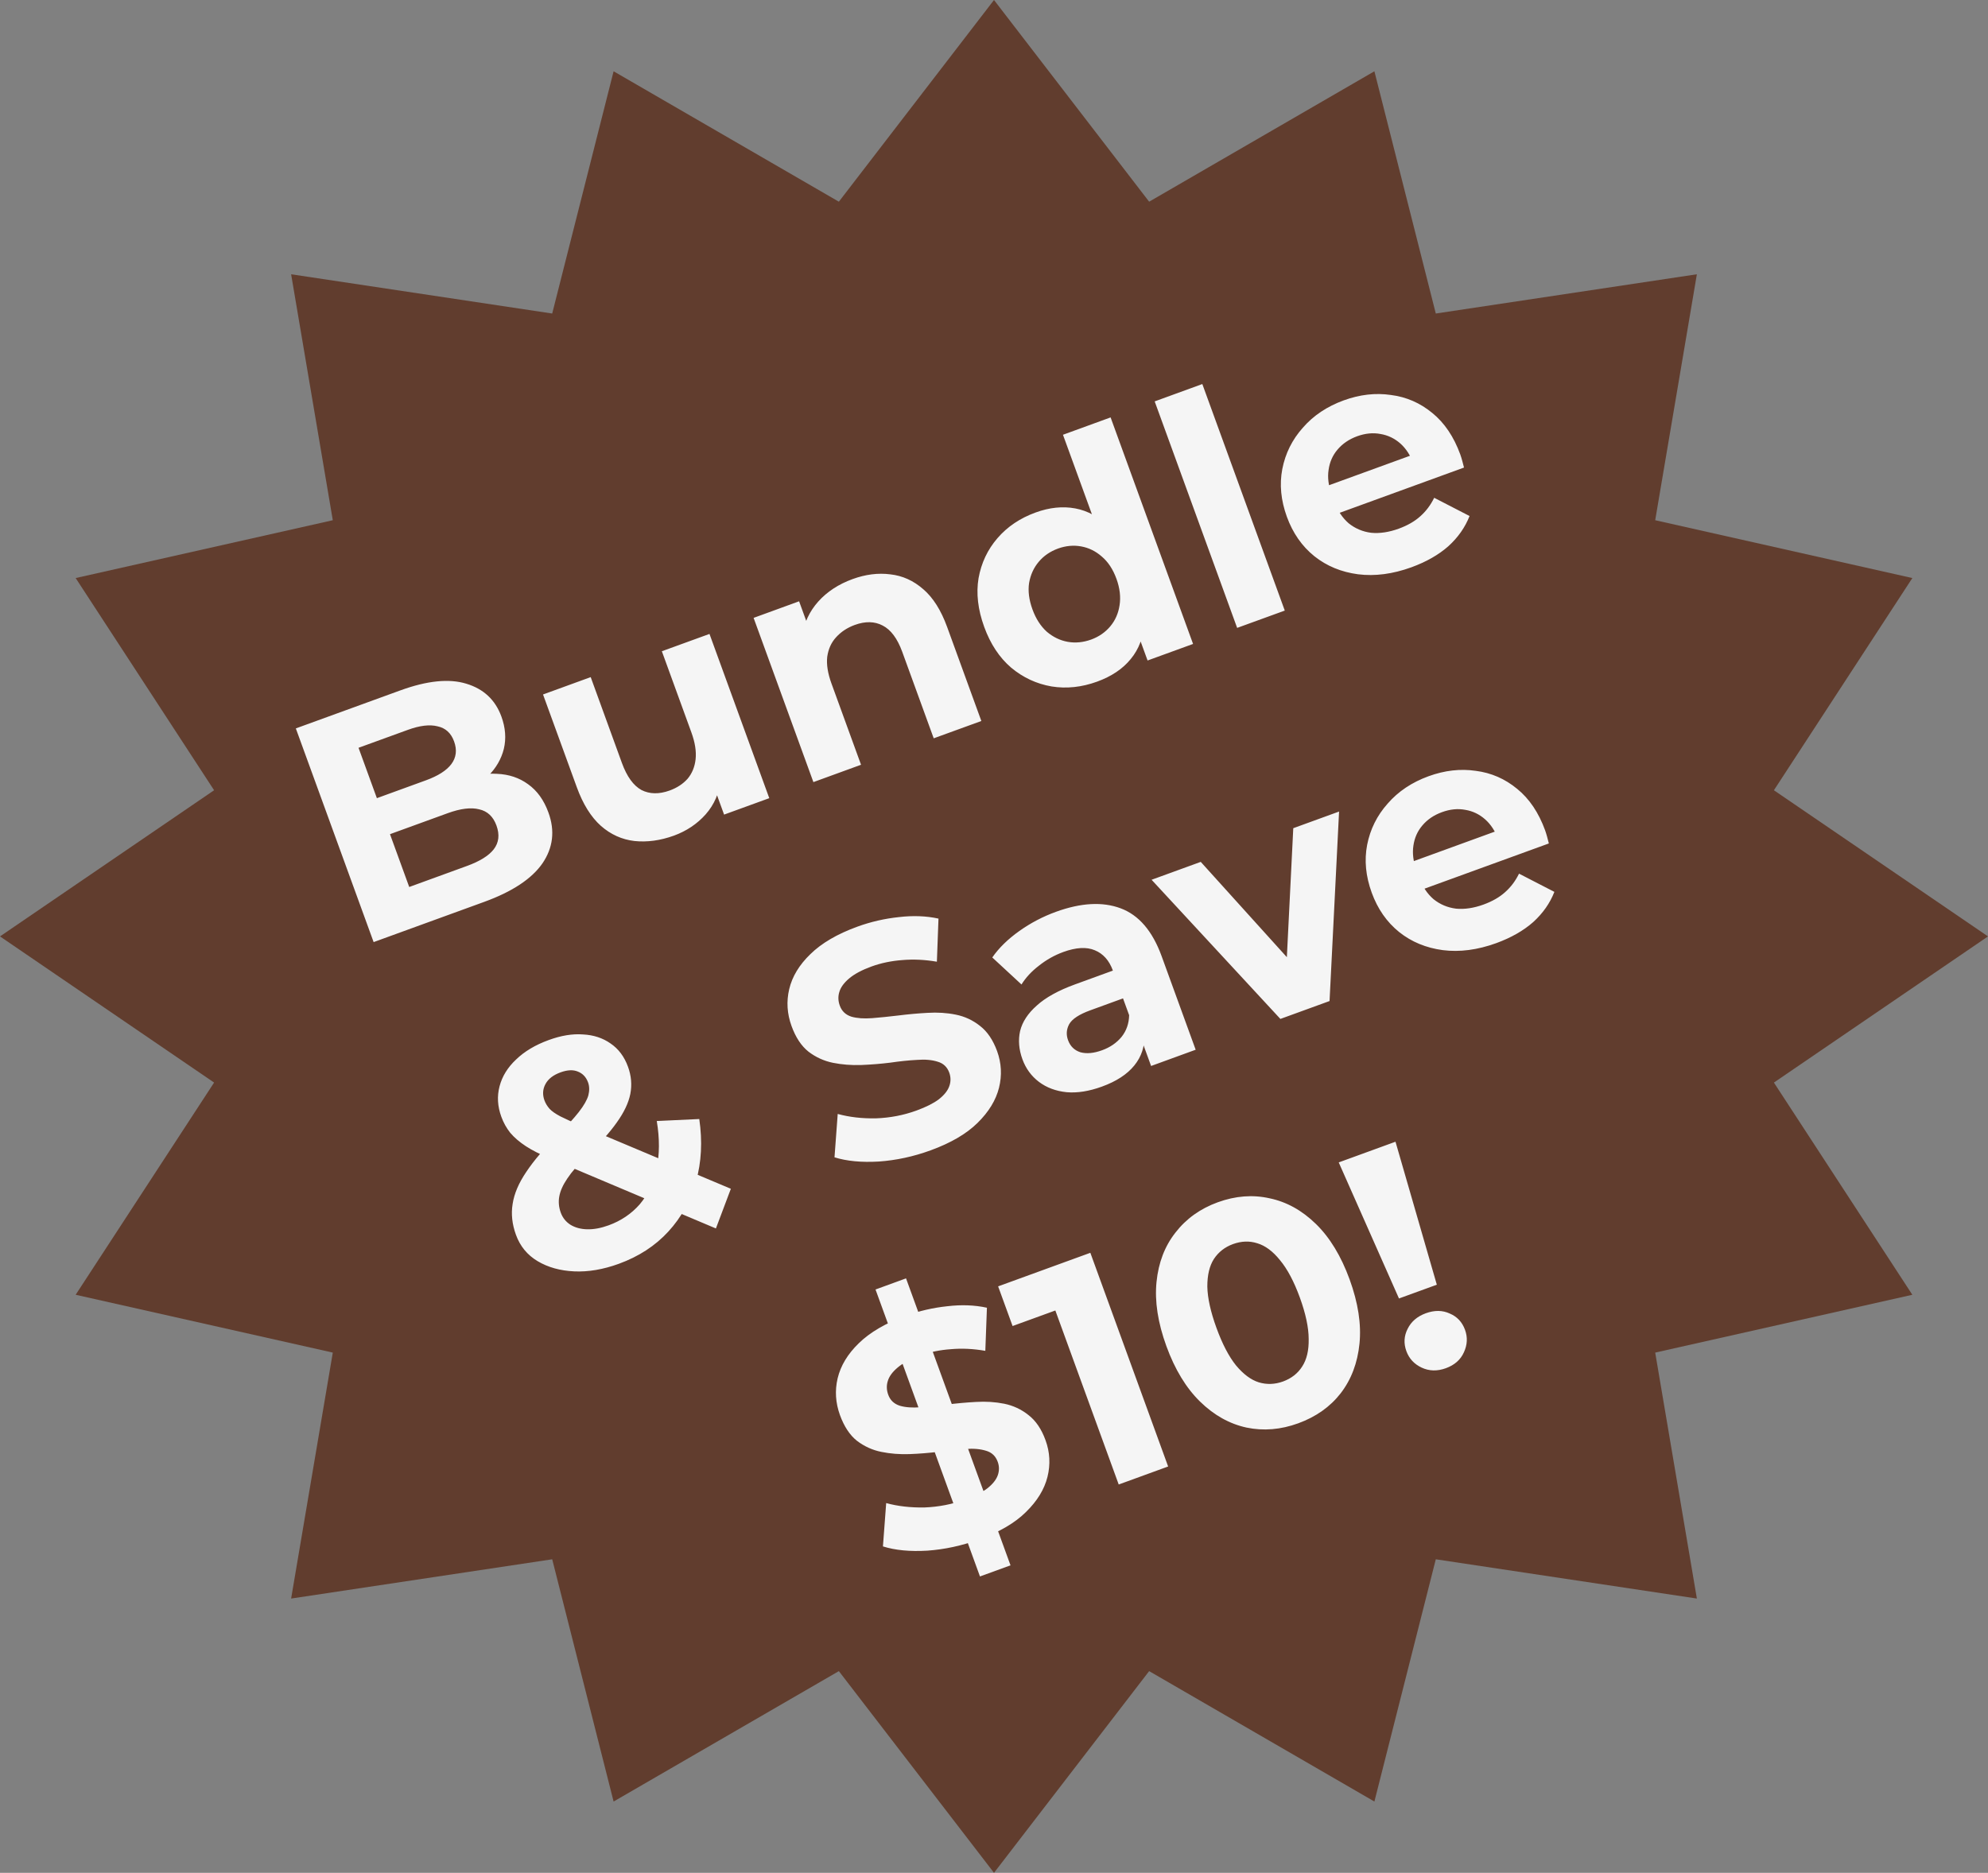
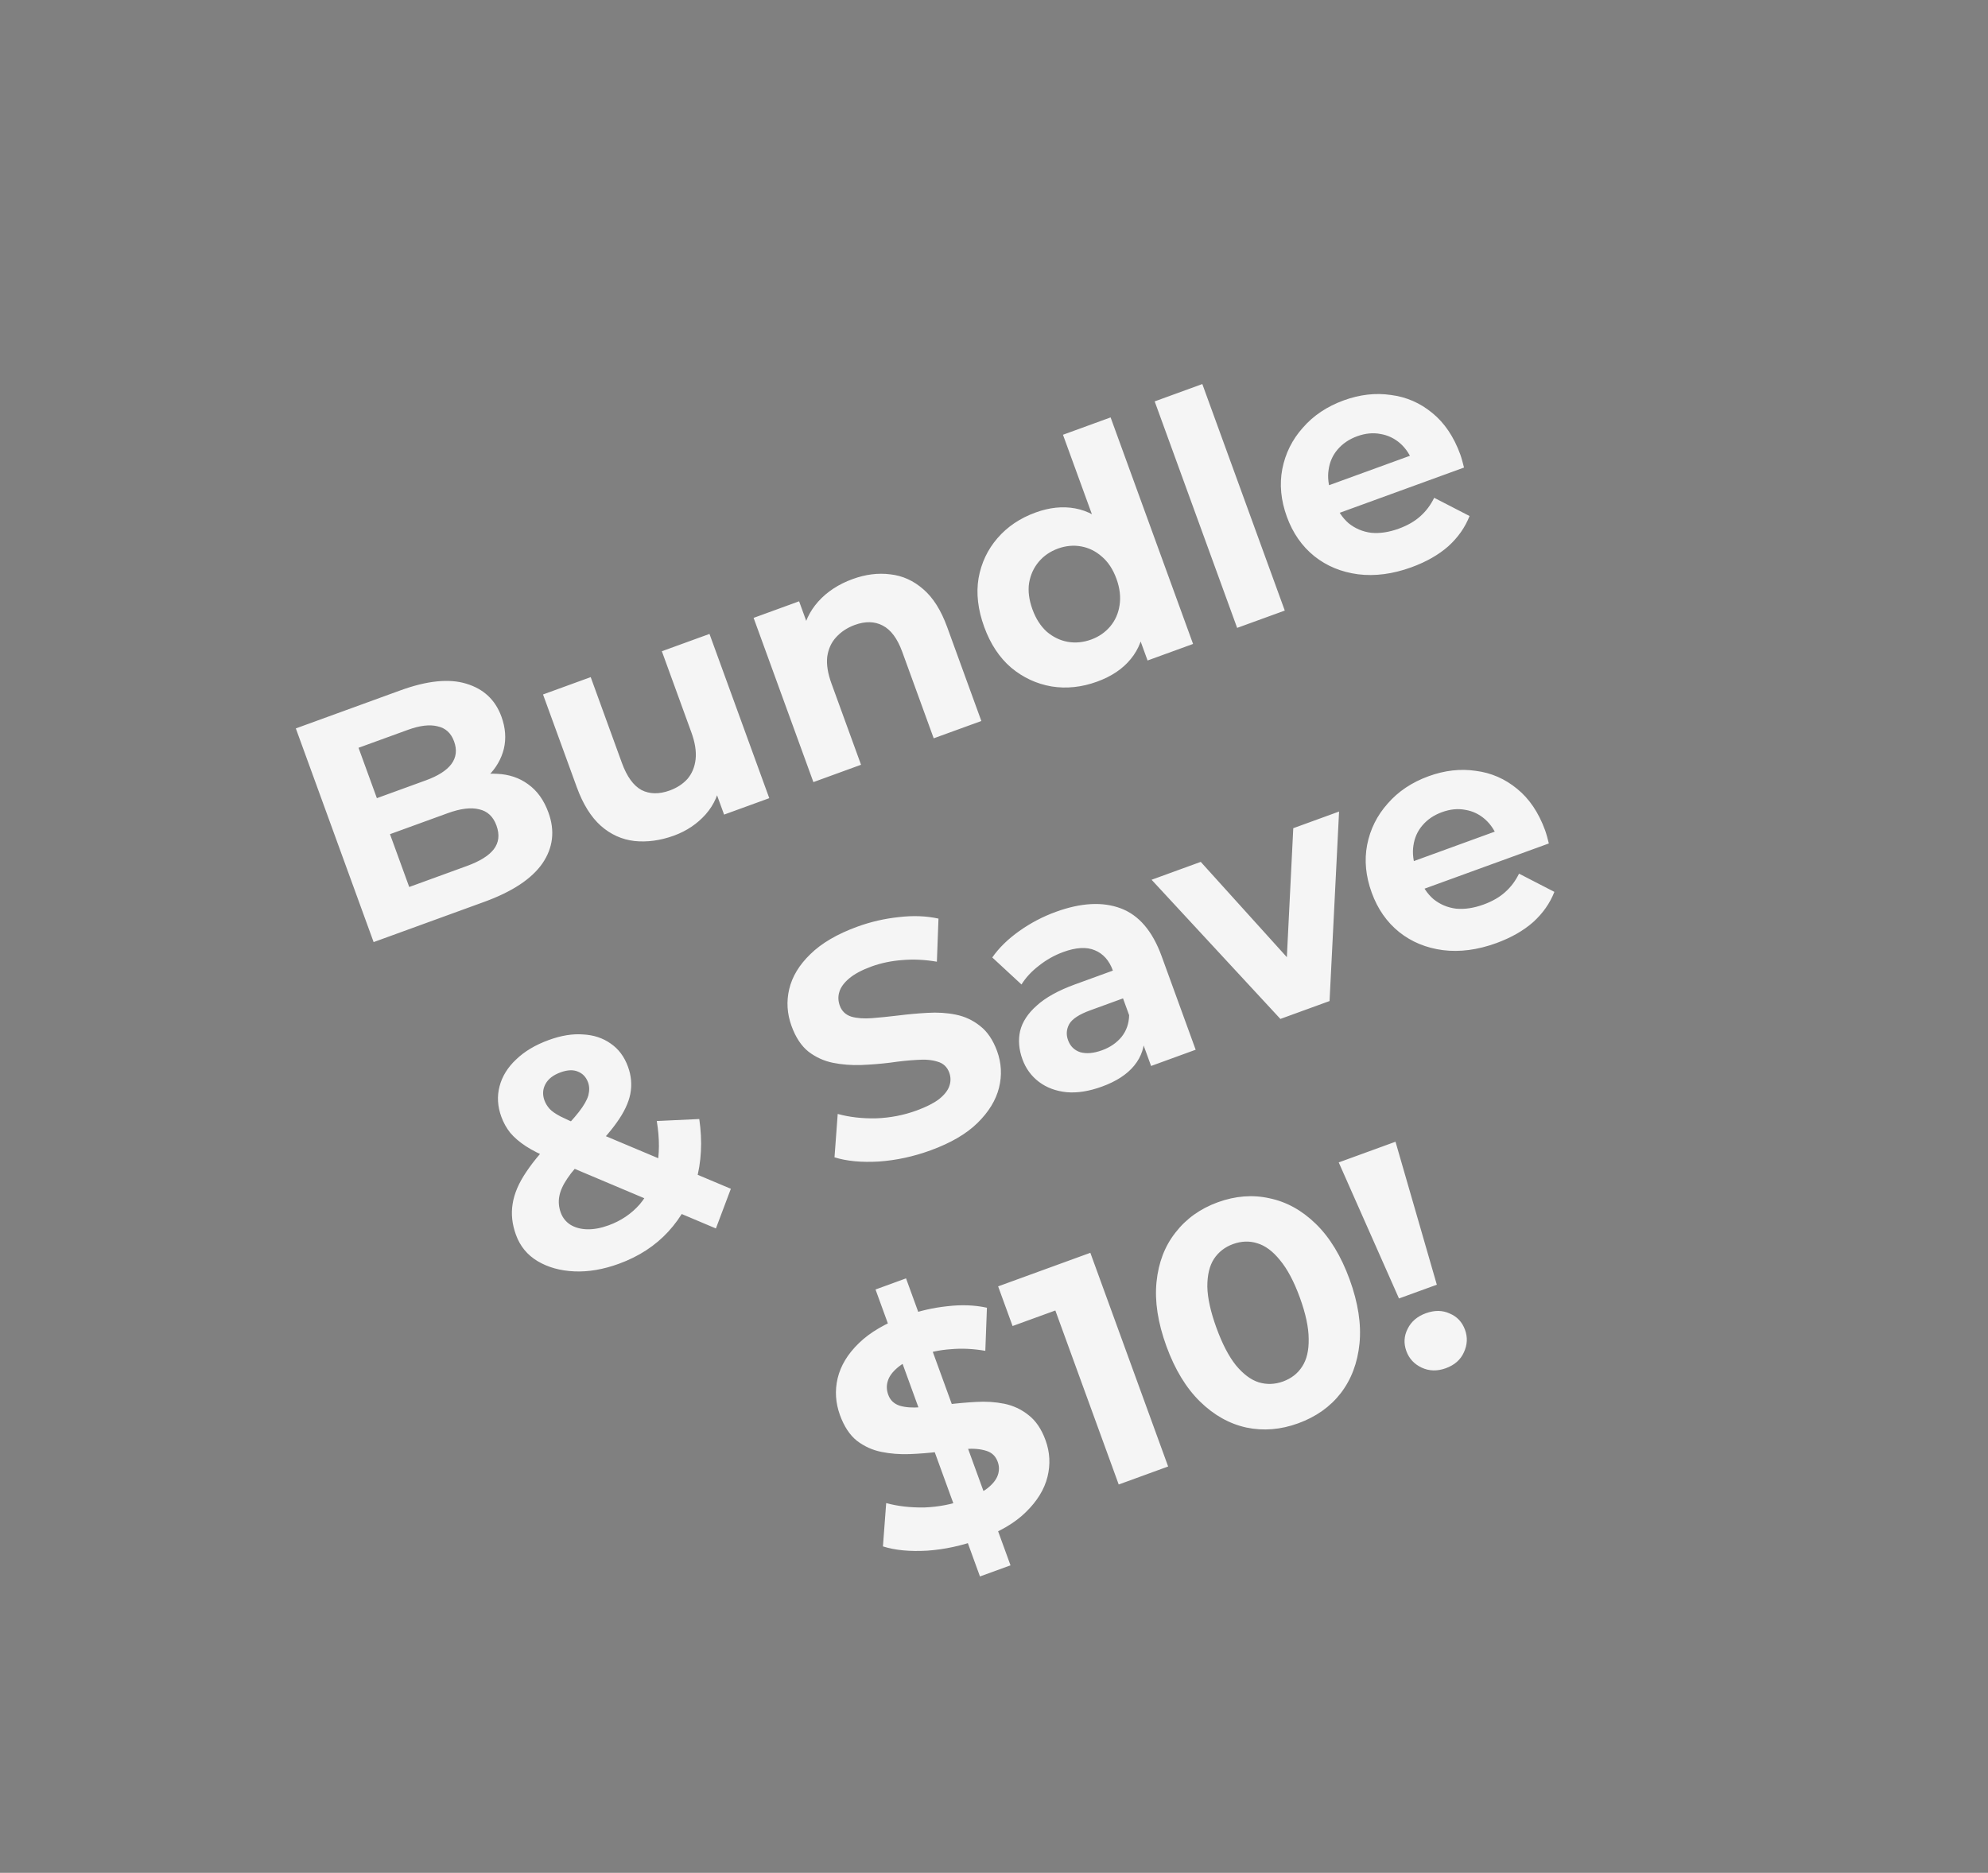
<svg xmlns="http://www.w3.org/2000/svg" width="52" height="49" viewBox="0 0 52 49" fill="none">
  <rect x="0" y="0" width="52" height="49" fill="#808080" stroke="none" />
-   <path d="M26 0L30.058 5.277L35.95 1.865L37.556 8.203L44.385 7.176L43.295 13.611L50.021 15.124L46.4 20.676L52 24.5L46.4 28.324L50.021 33.876L43.295 35.389L44.385 41.824L37.556 40.797L35.95 47.135L30.058 43.723L26 49L21.942 43.723L16.05 47.135L14.444 40.797L7.615 41.824L8.705 35.389L1.979 33.876L5.6 28.324L0 24.5L5.6 20.676L1.979 15.124L8.705 13.611L7.615 7.176L14.444 8.203L16.05 1.865L21.942 5.277L26 0Z" fill="#613D2E" />
  <path d="M9.773 24.649L7.738 19.058L10.47 18.064C11.172 17.808 11.748 17.75 12.196 17.888C12.65 18.024 12.956 18.311 13.115 18.747C13.222 19.04 13.243 19.322 13.179 19.593C13.113 19.858 12.976 20.095 12.768 20.303C12.56 20.511 12.294 20.674 11.969 20.793L12.002 20.41C12.353 20.282 12.686 20.227 13 20.246C13.312 20.259 13.584 20.35 13.814 20.519C14.05 20.687 14.227 20.933 14.345 21.258C14.52 21.737 14.467 22.181 14.188 22.59C13.907 22.994 13.399 23.33 12.664 23.597L9.773 24.649ZM10.704 23.207L12.214 22.657C12.549 22.535 12.783 22.39 12.914 22.222C13.05 22.046 13.073 21.838 12.986 21.599C12.901 21.364 12.75 21.223 12.534 21.175C12.321 21.12 12.046 21.154 11.711 21.276L10.105 21.86L9.762 20.918L11.144 20.415C11.458 20.3 11.679 20.16 11.805 19.993C11.935 19.819 11.959 19.621 11.877 19.397C11.798 19.179 11.653 19.047 11.444 19.003C11.239 18.951 10.979 18.982 10.665 19.097L9.378 19.565L10.704 23.207ZM17.629 21.863C17.272 21.992 16.927 22.039 16.595 22.004C16.268 21.966 15.975 21.834 15.718 21.608C15.459 21.377 15.249 21.04 15.088 20.598L14.204 18.17L15.451 17.716L16.267 19.961C16.397 20.318 16.568 20.554 16.779 20.67C16.993 20.779 17.239 20.783 17.516 20.683C17.708 20.613 17.864 20.511 17.984 20.377C18.102 20.237 18.172 20.067 18.195 19.865C18.217 19.659 18.18 19.425 18.085 19.164L17.312 17.039L18.558 16.586L20.122 20.883L18.94 21.313L18.509 20.131L18.85 20.396C18.815 20.747 18.684 21.05 18.458 21.307C18.235 21.557 17.959 21.742 17.629 21.863ZM22.301 15.151C22.641 15.027 22.97 14.986 23.287 15.027C23.607 15.062 23.895 15.192 24.152 15.418C24.408 15.638 24.615 15.967 24.774 16.404L25.669 18.864L24.423 19.317L23.598 17.049C23.471 16.703 23.301 16.475 23.087 16.366C22.878 16.256 22.634 16.25 22.358 16.351C22.161 16.423 21.998 16.531 21.869 16.674C21.744 16.81 21.667 16.98 21.638 17.183C21.615 17.384 21.652 17.618 21.749 17.884L22.522 20.009L21.276 20.463L19.712 16.166L20.902 15.732L21.335 16.922L20.981 16.644C21.031 16.301 21.171 15.999 21.402 15.74C21.634 15.481 21.933 15.285 22.301 15.151ZM28.698 17.834C28.294 17.981 27.896 18.023 27.505 17.96C27.112 17.892 26.76 17.728 26.448 17.468C26.142 17.205 25.907 16.851 25.744 16.403C25.579 15.95 25.53 15.525 25.596 15.127C25.668 14.727 25.833 14.378 26.092 14.079C26.351 13.779 26.683 13.556 27.088 13.409C27.45 13.277 27.796 13.241 28.125 13.302C28.455 13.363 28.753 13.529 29.021 13.8C29.288 14.07 29.514 14.458 29.698 14.964C29.88 15.465 29.959 15.906 29.936 16.289C29.91 16.666 29.791 16.984 29.577 17.242C29.369 17.499 29.076 17.696 28.698 17.834ZM28.542 16.733C28.744 16.659 28.91 16.544 29.041 16.388C29.171 16.233 29.252 16.049 29.284 15.839C29.319 15.621 29.292 15.389 29.203 15.144C29.112 14.894 28.984 14.7 28.819 14.561C28.659 14.42 28.479 14.332 28.279 14.296C28.079 14.26 27.878 14.279 27.675 14.352C27.468 14.428 27.299 14.544 27.169 14.7C27.038 14.856 26.955 15.04 26.918 15.252C26.886 15.463 26.915 15.694 27.006 15.944C27.095 16.189 27.221 16.384 27.383 16.53C27.548 16.669 27.73 16.757 27.93 16.793C28.13 16.828 28.334 16.808 28.542 16.733ZM30.017 17.281L29.697 16.403L29.256 15.116L28.714 13.875L27.804 11.375L29.05 10.921L31.207 16.848L30.017 17.281ZM32.36 16.428L30.203 10.502L31.449 10.048L33.606 15.975L32.36 16.428ZM36.919 14.842C36.429 15.02 35.962 15.081 35.52 15.025C35.083 14.967 34.703 14.81 34.38 14.553C34.056 14.292 33.816 13.948 33.661 13.522C33.504 13.09 33.464 12.674 33.541 12.272C33.621 11.863 33.8 11.502 34.079 11.19C34.355 10.872 34.712 10.634 35.148 10.475C35.569 10.322 35.98 10.275 36.381 10.334C36.786 10.385 37.148 10.543 37.467 10.807C37.784 11.065 38.027 11.426 38.196 11.889C38.213 11.937 38.231 11.994 38.249 12.06C38.265 12.12 38.28 12.178 38.294 12.233L34.803 13.504L34.539 12.777L37.374 11.745L36.974 12.135C36.892 11.912 36.776 11.734 36.626 11.601C36.475 11.469 36.303 11.387 36.111 11.355C35.916 11.317 35.712 11.337 35.499 11.414C35.286 11.492 35.115 11.609 34.984 11.765C34.858 11.913 34.78 12.089 34.752 12.293C34.721 12.491 34.748 12.704 34.831 12.933L34.901 13.125C34.986 13.359 35.112 13.548 35.279 13.693C35.45 13.829 35.645 13.912 35.867 13.94C36.091 13.961 36.331 13.925 36.587 13.832C36.816 13.748 37.003 13.641 37.148 13.51C37.299 13.377 37.421 13.215 37.514 13.024L38.439 13.501C38.323 13.797 38.139 14.06 37.885 14.291C37.629 14.517 37.307 14.7 36.919 14.842ZM16.186 33.066C15.776 33.215 15.387 33.281 15.02 33.264C14.652 33.247 14.333 33.158 14.063 32.997C13.793 32.836 13.604 32.606 13.496 32.308C13.395 32.031 13.366 31.761 13.409 31.498C13.45 31.23 13.569 30.952 13.765 30.663C13.96 30.369 14.228 30.055 14.57 29.719C14.818 29.472 15.008 29.264 15.139 29.096C15.271 28.927 15.354 28.782 15.389 28.661C15.421 28.535 15.419 28.421 15.382 28.32C15.331 28.181 15.243 28.087 15.116 28.037C14.994 27.985 14.843 27.991 14.662 28.057C14.47 28.127 14.339 28.229 14.267 28.364C14.195 28.498 14.187 28.64 14.241 28.79C14.27 28.869 14.315 28.943 14.376 29.012C14.435 29.075 14.528 29.14 14.656 29.208C14.781 29.271 14.955 29.35 15.176 29.444L19.117 31.103L18.726 32.141L14.377 30.305C14.128 30.202 13.921 30.097 13.755 29.989C13.589 29.88 13.453 29.764 13.347 29.639C13.247 29.513 13.169 29.373 13.113 29.218C13.014 28.947 12.998 28.681 13.067 28.421C13.135 28.161 13.279 27.927 13.499 27.721C13.718 27.509 14.002 27.339 14.354 27.211C14.679 27.092 14.978 27.044 15.251 27.065C15.527 27.079 15.767 27.158 15.97 27.301C16.178 27.442 16.331 27.646 16.427 27.912C16.513 28.147 16.533 28.384 16.487 28.623C16.44 28.858 16.322 29.105 16.134 29.367C15.951 29.627 15.692 29.917 15.356 30.238C15.129 30.459 14.957 30.657 14.84 30.833C14.726 31.001 14.656 31.156 14.63 31.298C14.603 31.441 14.616 31.584 14.668 31.728C14.717 31.861 14.8 31.966 14.919 32.043C15.043 32.119 15.19 32.159 15.36 32.163C15.531 32.167 15.717 32.133 15.92 32.059C16.244 31.941 16.515 31.758 16.733 31.51C16.948 31.256 17.095 30.947 17.173 30.581C17.254 30.208 17.256 29.791 17.179 29.33L18.291 29.278C18.376 29.862 18.348 30.406 18.206 30.91C18.064 31.414 17.822 31.852 17.481 32.223C17.14 32.595 16.708 32.876 16.186 33.066ZM24.34 30.098C23.892 30.261 23.442 30.358 22.989 30.39C22.535 30.417 22.148 30.38 21.828 30.28L21.912 29.145C22.214 29.228 22.547 29.267 22.913 29.26C23.282 29.247 23.634 29.179 23.97 29.057C24.225 28.964 24.421 28.865 24.558 28.761C24.699 28.65 24.79 28.535 24.831 28.417C24.873 28.3 24.872 28.182 24.83 28.065C24.776 27.916 24.674 27.82 24.526 27.778C24.376 27.73 24.195 27.714 23.984 27.731C23.771 27.742 23.539 27.766 23.287 27.803C23.039 27.834 22.784 27.854 22.523 27.865C22.267 27.873 22.021 27.854 21.787 27.807C21.553 27.759 21.339 27.662 21.147 27.515C20.96 27.366 20.812 27.142 20.704 26.844C20.588 26.525 20.567 26.203 20.643 25.881C20.721 25.55 20.906 25.245 21.196 24.965C21.489 24.677 21.899 24.437 22.426 24.245C22.778 24.117 23.139 24.034 23.511 23.995C23.881 23.951 24.227 23.964 24.548 24.034L24.506 25.162C24.191 25.108 23.89 25.094 23.604 25.119C23.316 25.14 23.047 25.196 22.796 25.287C22.546 25.378 22.352 25.482 22.213 25.598C22.075 25.715 21.988 25.834 21.954 25.955C21.918 26.071 21.922 26.19 21.967 26.312C22.019 26.456 22.12 26.552 22.27 26.6C22.418 26.642 22.598 26.655 22.809 26.639C23.02 26.622 23.25 26.599 23.498 26.569C23.752 26.537 24.006 26.514 24.26 26.5C24.52 26.484 24.766 26.499 25.001 26.547C25.235 26.594 25.446 26.692 25.633 26.841C25.825 26.988 25.974 27.209 26.081 27.501C26.195 27.816 26.212 28.135 26.131 28.46C26.05 28.785 25.863 29.091 25.57 29.379C25.282 29.664 24.872 29.904 24.34 30.098ZM30.109 27.89L29.804 27.051L29.657 26.896L29.11 25.395C29.014 25.128 28.855 24.951 28.636 24.862C28.422 24.771 28.147 24.786 27.812 24.908C27.583 24.992 27.37 25.111 27.174 25.267C26.98 25.416 26.829 25.58 26.719 25.758L25.955 25.051C26.129 24.8 26.365 24.57 26.662 24.359C26.959 24.148 27.278 23.981 27.619 23.857C28.274 23.619 28.839 23.588 29.313 23.765C29.788 23.942 30.144 24.358 30.383 25.013L31.275 27.465L30.109 27.89ZM28.822 28.43C28.487 28.552 28.179 28.601 27.899 28.576C27.616 28.547 27.375 28.456 27.176 28.306C26.977 28.155 26.832 27.958 26.743 27.713C26.65 27.457 26.63 27.211 26.683 26.975C26.741 26.737 26.886 26.515 27.119 26.309C27.35 26.099 27.683 25.914 28.12 25.755L29.262 25.339L29.527 26.066L28.52 26.433C28.227 26.539 28.043 26.661 27.966 26.797C27.894 26.932 27.884 27.071 27.937 27.215C27.995 27.375 28.103 27.48 28.26 27.531C28.421 27.575 28.61 27.558 28.829 27.478C29.036 27.403 29.205 27.287 29.335 27.131C29.464 26.97 29.53 26.78 29.535 26.561L29.936 27.066C29.946 27.376 29.858 27.646 29.67 27.877C29.483 28.108 29.2 28.293 28.822 28.43ZM33.491 26.659L30.122 23.018L31.408 22.55L34.255 25.702L33.616 25.934L33.828 21.669L35.026 21.233L34.777 26.191L33.491 26.659ZM39.138 24.676C38.648 24.854 38.181 24.915 37.739 24.859C37.302 24.801 36.922 24.644 36.599 24.387C36.275 24.126 36.035 23.782 35.88 23.356C35.723 22.924 35.683 22.508 35.76 22.106C35.84 21.697 36.019 21.336 36.298 21.024C36.574 20.706 36.931 20.468 37.367 20.309C37.788 20.156 38.199 20.109 38.6 20.168C39.005 20.219 39.367 20.377 39.686 20.641C40.003 20.899 40.246 21.26 40.415 21.723C40.432 21.771 40.45 21.828 40.468 21.894C40.484 21.955 40.499 22.012 40.513 22.068L37.022 23.338L36.758 22.611L39.593 21.579L39.193 21.969C39.111 21.746 38.995 21.568 38.845 21.436C38.694 21.303 38.522 21.221 38.33 21.189C38.135 21.151 37.931 21.171 37.718 21.249C37.505 21.326 37.334 21.443 37.203 21.599C37.077 21.747 36.999 21.923 36.97 22.127C36.94 22.325 36.966 22.538 37.05 22.767L37.12 22.959C37.205 23.193 37.331 23.383 37.498 23.527C37.669 23.664 37.864 23.746 38.086 23.774C38.31 23.795 38.55 23.759 38.806 23.666C39.035 23.582 39.222 23.475 39.367 23.344C39.518 23.211 39.64 23.049 39.733 22.858L40.658 23.335C40.542 23.631 40.358 23.894 40.104 24.125C39.848 24.351 39.526 24.534 39.138 24.676ZM25.633 41.246L22.901 33.738L23.699 33.447L26.432 40.955L25.633 41.246ZM25.607 40.279C25.16 40.441 24.71 40.539 24.257 40.571C23.802 40.598 23.415 40.561 23.095 40.46L23.18 39.326C23.481 39.409 23.815 39.447 24.18 39.441C24.549 39.427 24.901 39.359 25.237 39.237C25.492 39.144 25.689 39.046 25.826 38.941C25.966 38.83 26.057 38.716 26.099 38.598C26.14 38.48 26.14 38.363 26.097 38.246C26.043 38.097 25.942 38.001 25.794 37.958C25.643 37.91 25.463 37.895 25.252 37.911C25.039 37.922 24.806 37.947 24.555 37.984C24.306 38.014 24.051 38.035 23.79 38.045C23.534 38.054 23.289 38.035 23.054 37.987C22.82 37.94 22.607 37.843 22.414 37.696C22.227 37.547 22.08 37.323 21.971 37.025C21.855 36.705 21.834 36.384 21.91 36.061C21.989 35.731 22.173 35.426 22.463 35.145C22.756 34.858 23.167 34.618 23.694 34.426C24.045 34.298 24.407 34.215 24.779 34.176C25.148 34.132 25.494 34.145 25.815 34.215L25.773 35.343C25.458 35.288 25.157 35.274 24.871 35.3C24.583 35.32 24.314 35.376 24.064 35.467C23.813 35.558 23.619 35.662 23.481 35.779C23.342 35.896 23.256 36.014 23.221 36.136C23.185 36.251 23.189 36.37 23.234 36.493C23.286 36.637 23.387 36.732 23.538 36.78C23.686 36.823 23.865 36.836 24.076 36.819C24.288 36.803 24.517 36.779 24.766 36.749C25.019 36.717 25.273 36.694 25.527 36.68C25.787 36.664 26.034 36.68 26.268 36.727C26.502 36.775 26.713 36.873 26.9 37.022C27.092 37.169 27.242 37.389 27.348 37.682C27.463 37.996 27.479 38.316 27.399 38.64C27.318 38.965 27.131 39.272 26.837 39.559C26.55 39.845 26.139 40.085 25.607 40.279ZM29.262 38.84L27.401 33.728L28.164 34.084L26.486 34.694L26.108 33.656L28.52 32.778L30.555 38.369L29.262 38.84ZM33.958 37.239C33.5 37.406 33.049 37.443 32.606 37.351C32.16 37.254 31.755 37.028 31.391 36.672C31.026 36.316 30.732 35.832 30.509 35.22C30.286 34.607 30.2 34.048 30.251 33.541C30.302 33.034 30.467 32.603 30.748 32.247C31.027 31.887 31.395 31.623 31.853 31.456C32.316 31.288 32.768 31.253 33.208 31.352C33.652 31.444 34.056 31.668 34.42 32.023C34.785 32.379 35.079 32.863 35.302 33.475C35.525 34.088 35.611 34.647 35.56 35.154C35.509 35.661 35.345 36.095 35.066 36.456C34.791 36.809 34.421 37.07 33.958 37.239ZM33.56 36.145C33.778 36.065 33.945 35.935 34.06 35.755C34.18 35.572 34.237 35.331 34.231 35.032C34.23 34.731 34.153 34.37 34 33.949C33.847 33.529 33.674 33.203 33.481 32.971C33.294 32.738 33.095 32.59 32.885 32.528C32.681 32.463 32.47 32.471 32.251 32.55C32.038 32.628 31.872 32.758 31.751 32.941C31.636 33.121 31.579 33.362 31.58 33.663C31.586 33.962 31.666 34.322 31.819 34.743C31.972 35.164 32.143 35.491 32.33 35.724C32.523 35.955 32.721 36.103 32.926 36.167C33.135 36.23 33.347 36.222 33.56 36.145ZM36.593 33.973L35.017 30.413L36.502 29.872L37.583 33.613L36.593 33.973ZM37.818 35.798C37.594 35.879 37.384 35.874 37.188 35.783C36.992 35.691 36.858 35.547 36.786 35.35C36.713 35.148 36.724 34.954 36.819 34.768C36.912 34.578 37.071 34.442 37.294 34.36C37.523 34.277 37.732 34.279 37.921 34.367C38.114 34.448 38.246 34.59 38.32 34.792C38.392 34.989 38.382 35.185 38.291 35.382C38.204 35.576 38.047 35.715 37.818 35.798Z" fill="#F5F5F5" />
</svg>